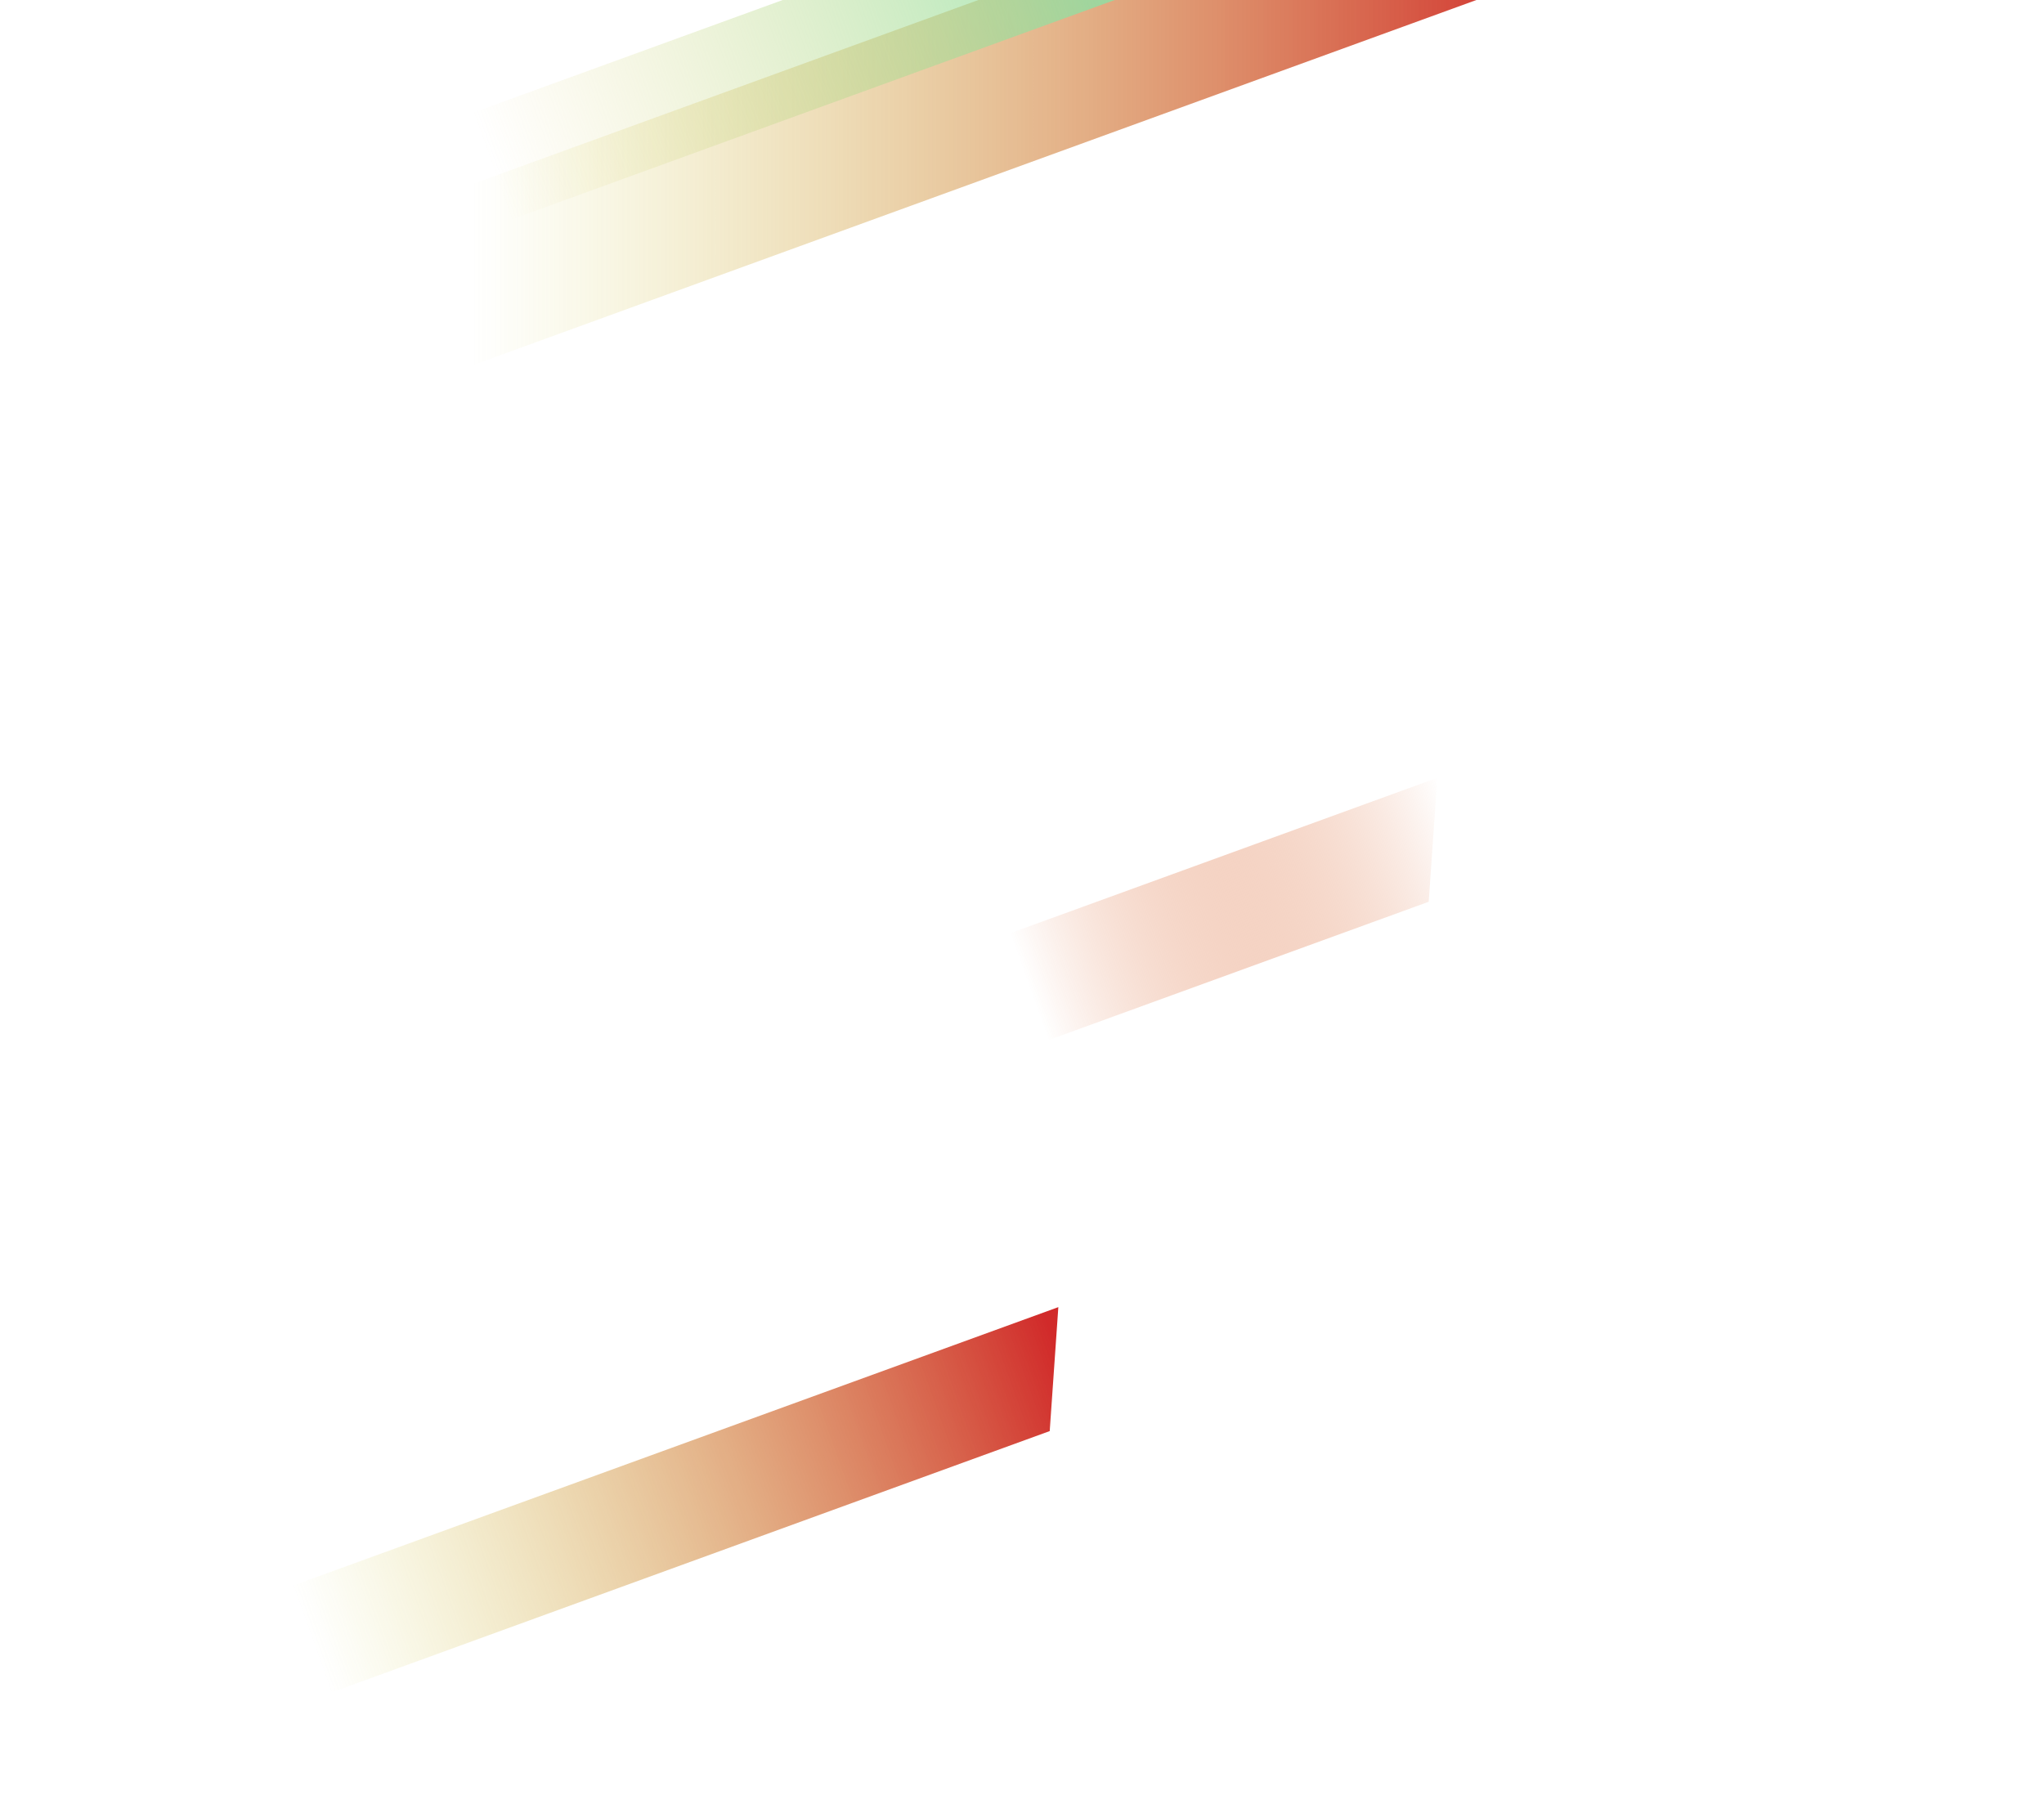
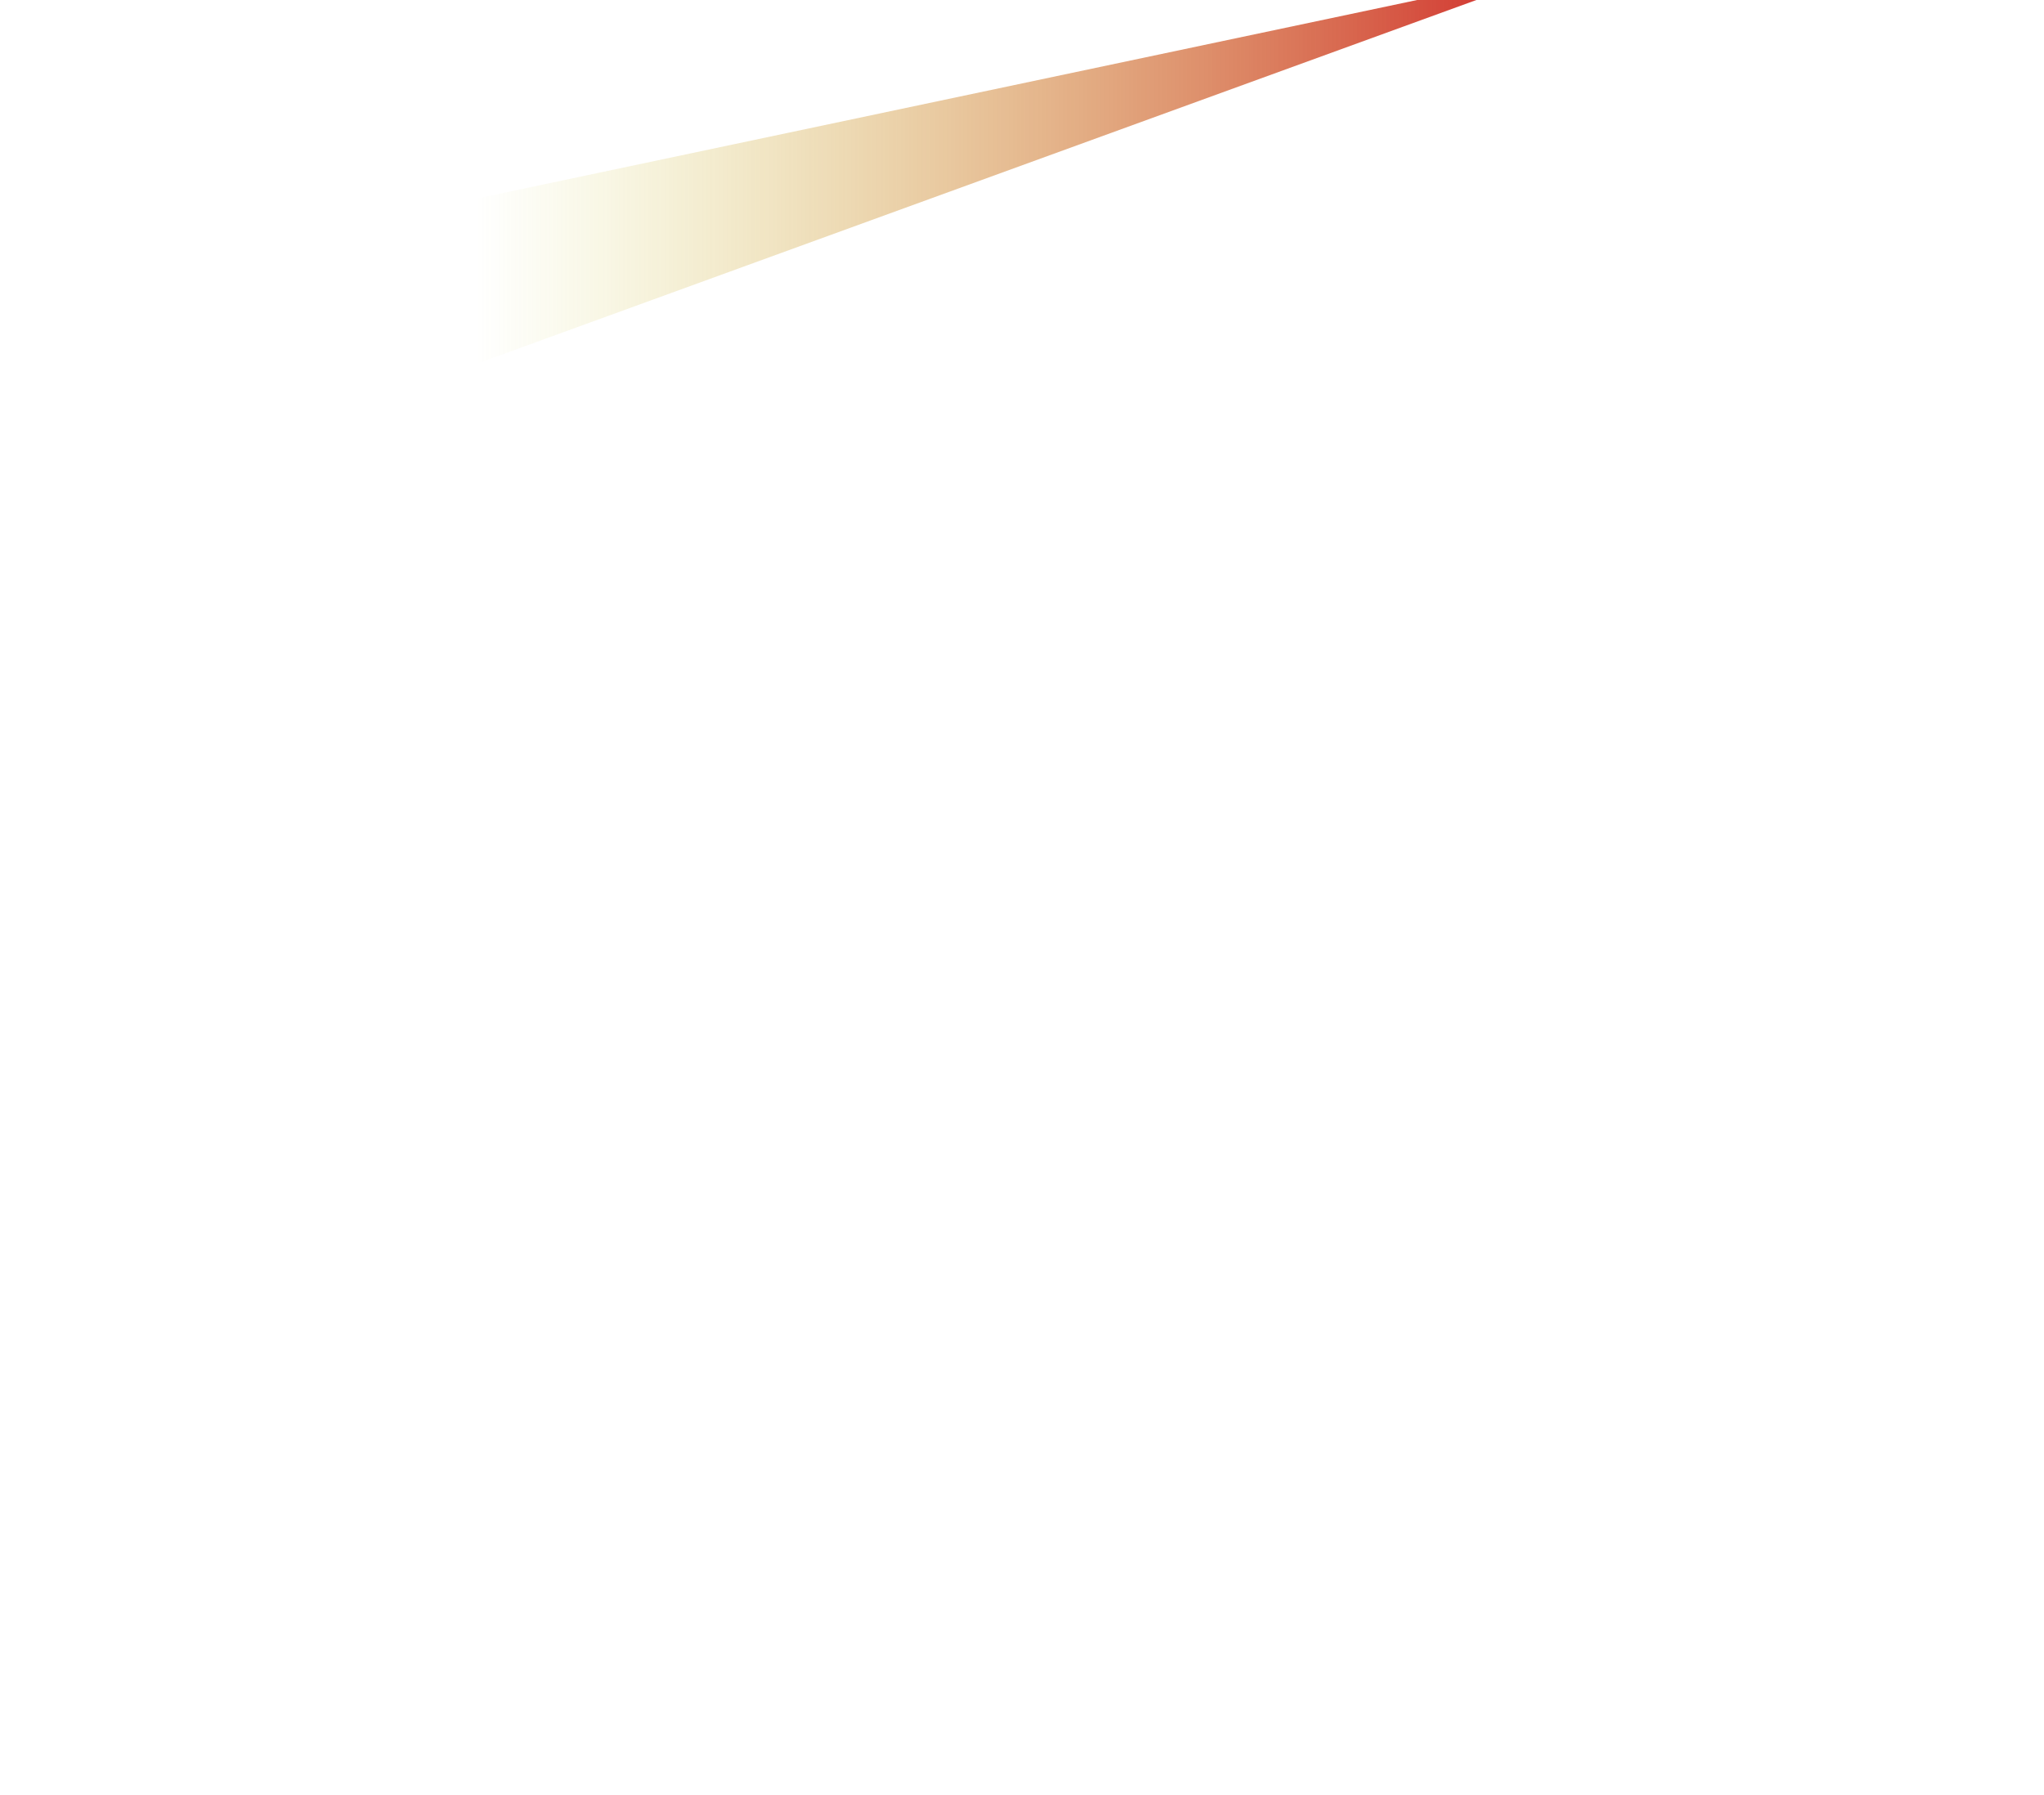
<svg xmlns="http://www.w3.org/2000/svg" width="1440" height="1265">
  <defs>
    <filter x="-17.6%" y="-34.2%" width="135.1%" height="168.4%" filterUnits="objectBoundingBox" id="b">
      <feGaussianBlur stdDeviation="50" in="SourceGraphic" />
    </filter>
    <filter x="-23.6%" y="-187.5%" width="147.2%" height="475%" filterUnits="objectBoundingBox" id="d">
      <feGaussianBlur stdDeviation="50" in="SourceGraphic" />
    </filter>
    <filter x="-23.6%" y="-187.5%" width="147.2%" height="475%" filterUnits="objectBoundingBox" id="e">
      <feGaussianBlur stdDeviation="50" in="SourceGraphic" />
    </filter>
    <filter x="-23.6%" y="-187.5%" width="147.2%" height="475%" filterUnits="objectBoundingBox" id="g">
      <feGaussianBlur stdDeviation="50" in="SourceGraphic" />
    </filter>
    <linearGradient x1="98.284%" y1="37.276%" x2="9.488%" y2="37.276%" id="a">
      <stop stop-color="#d12a2a" offset="0%" />
      <stop stop-color="#c9cc25" stop-opacity="0" offset="100%" />
    </linearGradient>
    <linearGradient x1="100%" y1="37.276%" x2="49.488%" y2="37.276%" id="c">
      <stop stop-color="#ffffff" offset="0%" />
      <stop stop-color="#d65012" stop-opacity="0" offset="100%" />
    </linearGradient>
    <linearGradient x1="100%" y1="37.276%" x2="9.488%" y2="37.276%" id="f">
      <stop stop-color="#6EE7B7" offset="0%" />
      <stop stop-color="#e7d16e" stop-opacity="0" offset="100%" />
    </linearGradient>
  </defs>
  <g fill="none" fill-rule="evenodd">
-     <path fill="url(#a)" filter="url(#b)" d="M262.132 307.493 253.019 438.5l844.887-307.493L1107.019 0z" transform="translate(-.103 -152)" />
-     <path fill="url(#c)" filter="url(#d)" transform="rotate(-20 296.964 770.578)" d="m446.117 806.285-35.584 80h599.418l35.582-80z" />
-     <path fill="url(#a)" filter="url(#e)" transform="rotate(-20 29.964 1143.578)" d="m179.117 1179.285-35.584 80h599.418l35.582-80z" />
-     <path fill="url(#f)" filter="url(#g)" transform="rotate(-20 156.964 105.578)" d="m306.117 141.285-35.584 80h599.418l35.582-80z" />
+     <path fill="url(#a)" filter="url(#b)" d="M262.132 307.493 253.019 438.5l844.887-307.493z" transform="translate(-.103 -152)" />
  </g>
</svg>